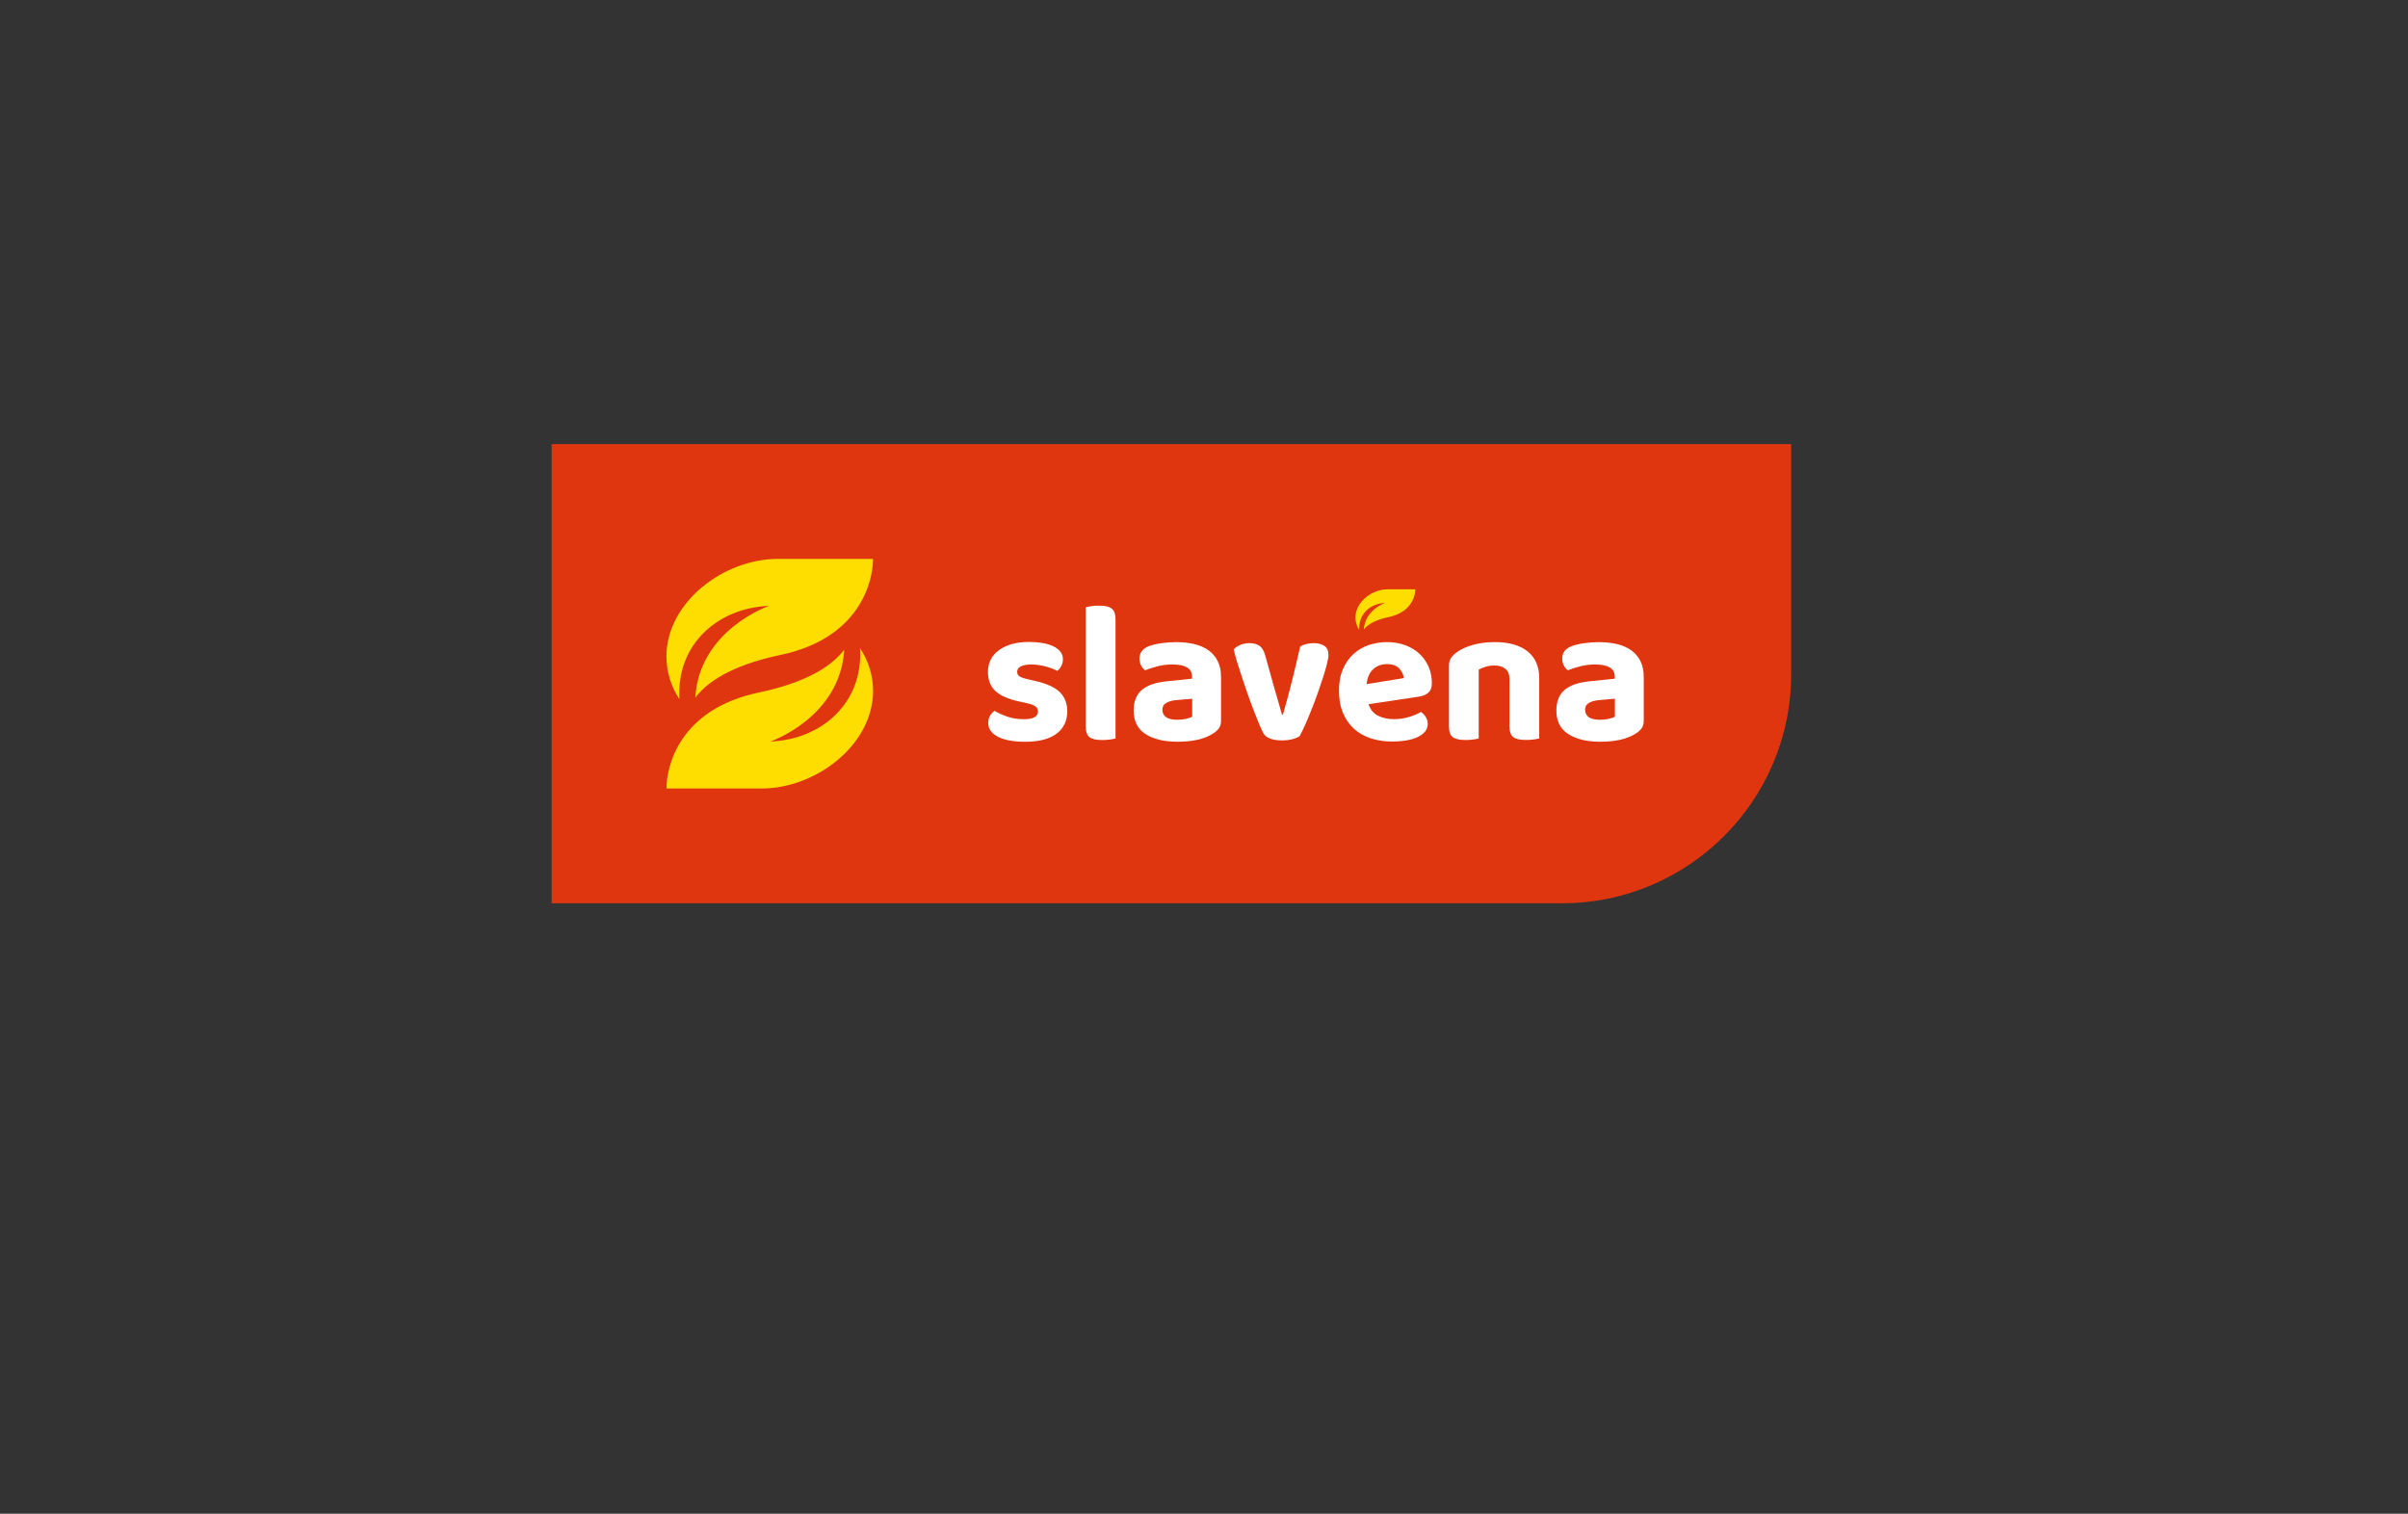
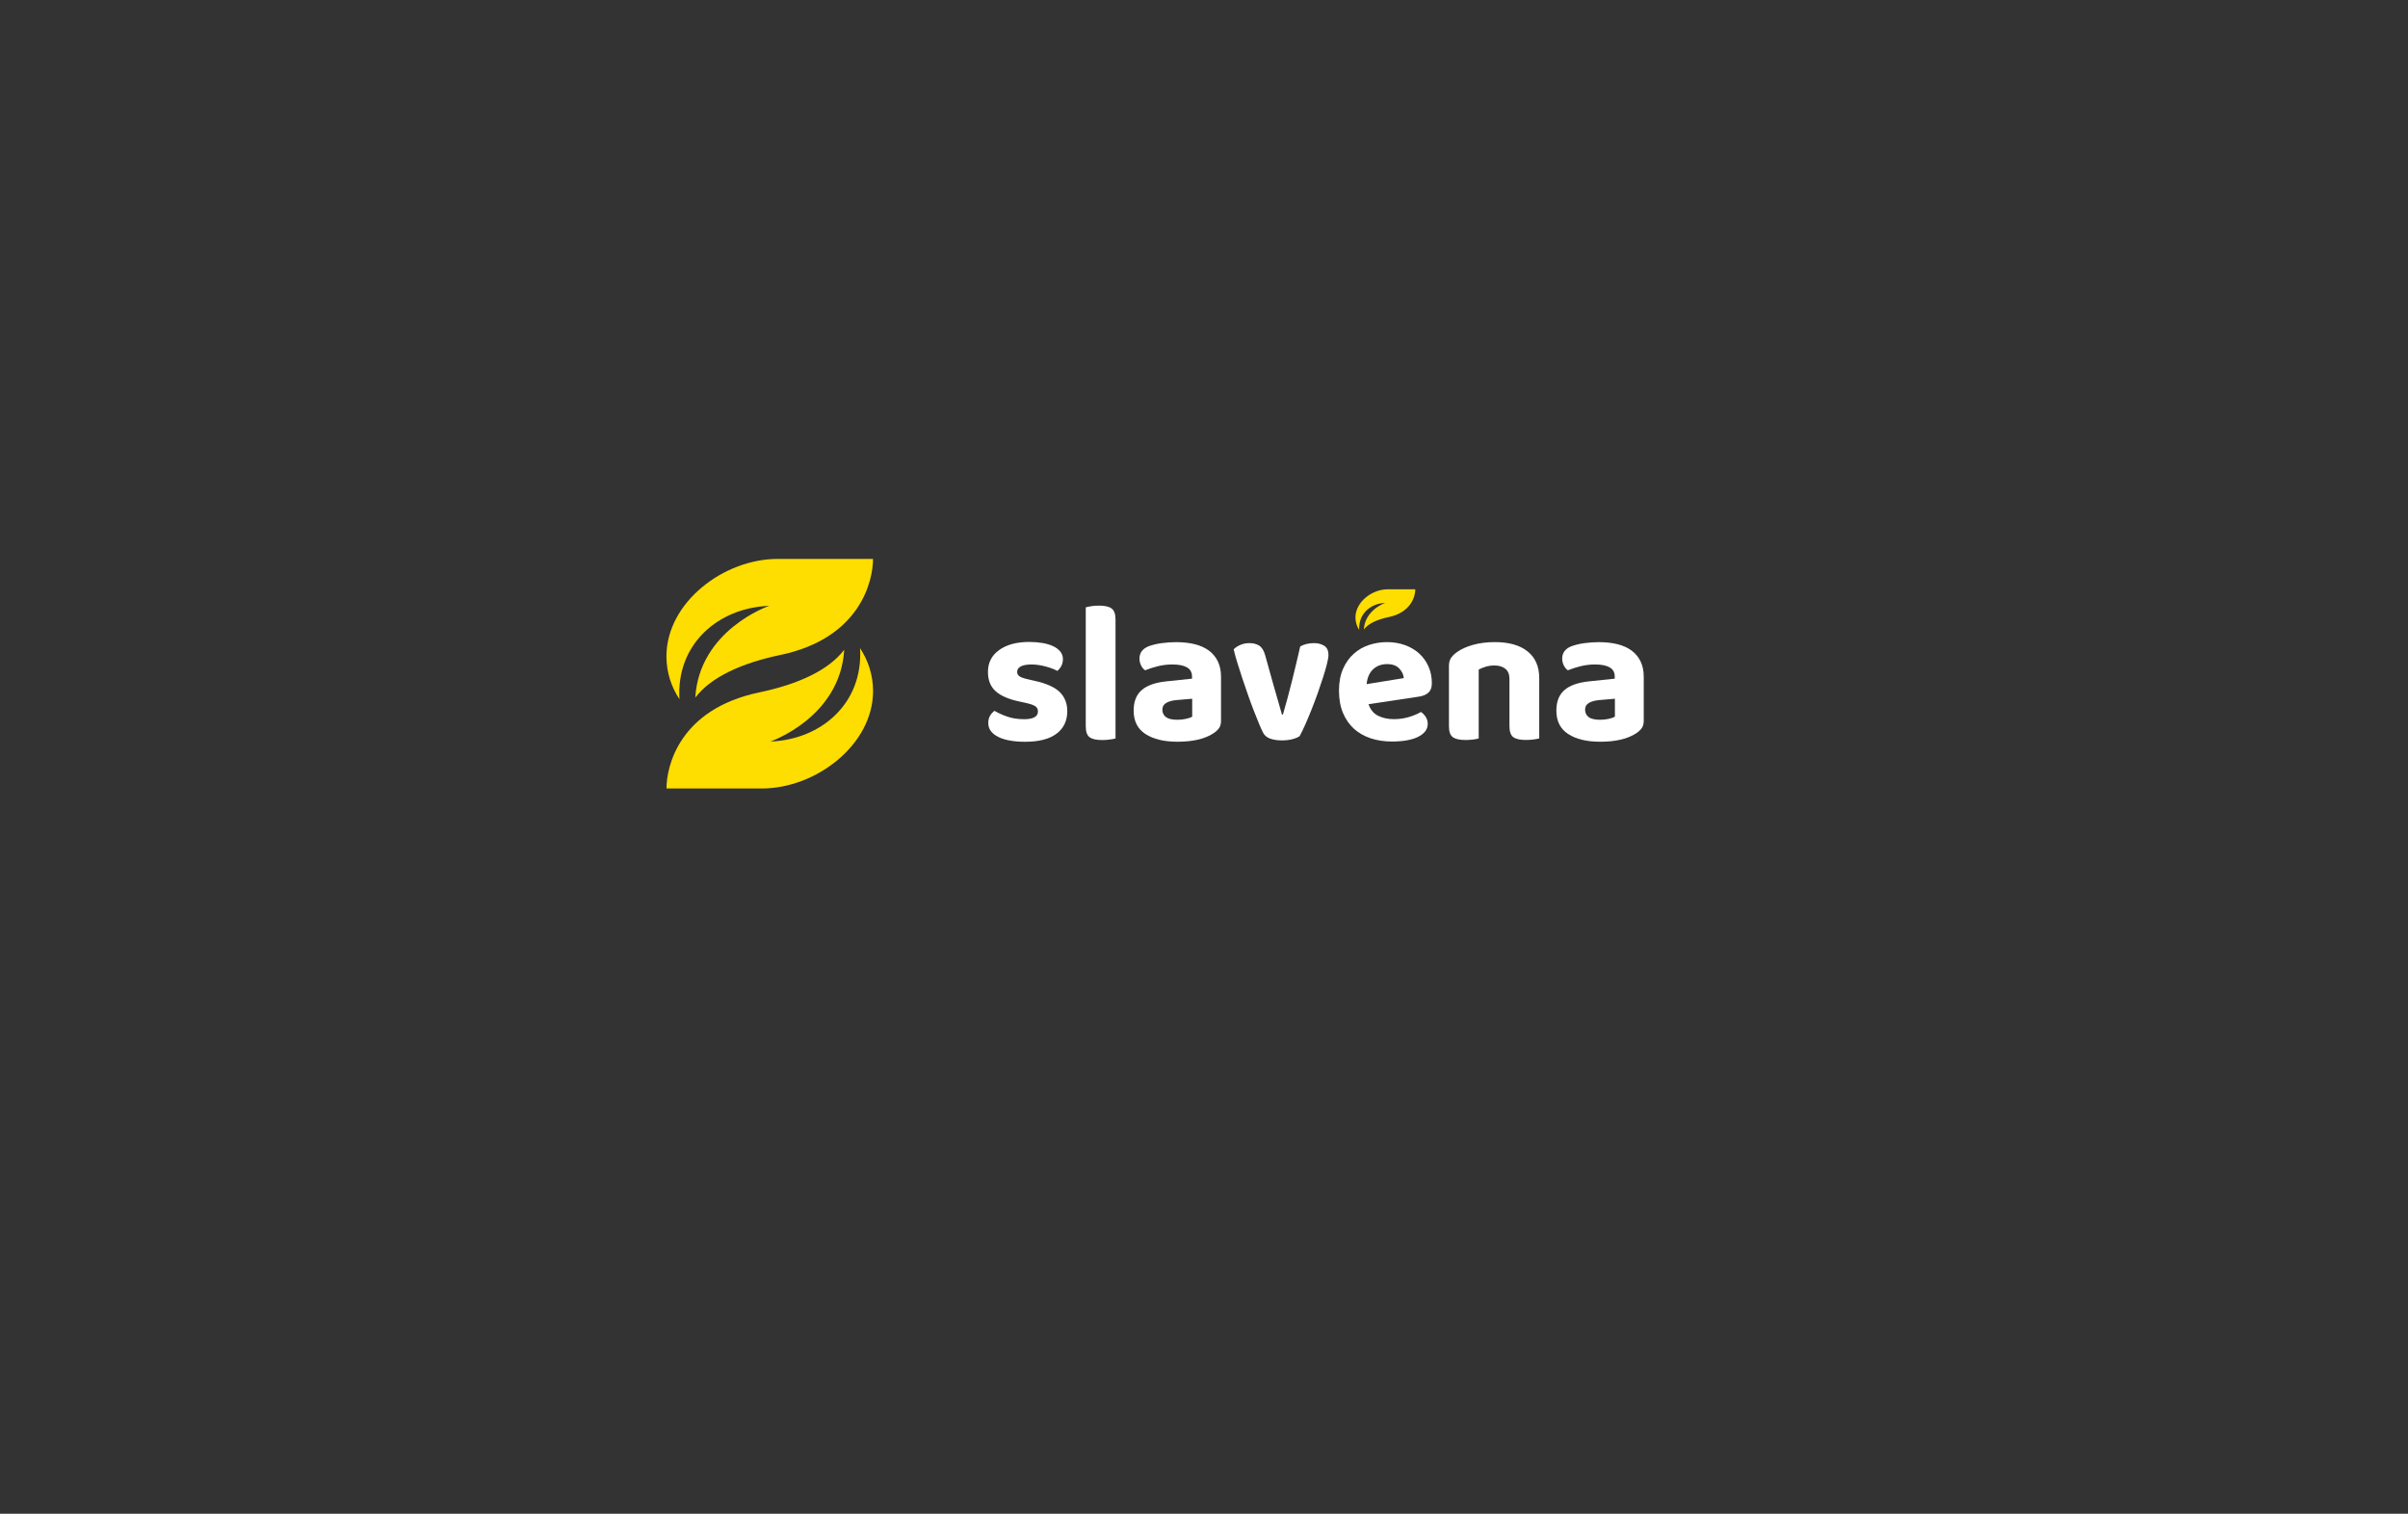
<svg xmlns="http://www.w3.org/2000/svg" version="1.1" id="Layer_1" x="0px" y="0px" viewBox="0 0 595.28 374.25" style="enable-background:new 0 0 595.28 374.25;" xml:space="preserve">
  <rect x="0" y="0" width="595.28" height="374.25" fill="#333333" stroke="none" />
  <style type="text/css">
	.st0{fill:#E03610;}
	.st1{fill:#FEDD00;}
	.st2{fill:#FFFFFF;}
</style>
  <g>
-     <path class="st0" d="M442.8,109.8l-306.43,0v113.52h249.75c31.3,0,56.68-25.38,56.68-56.68V109.8z" />
    <g>
      <path class="st1" d="M192.26,138.18c-13.39,0-27.51,10.79-27.51,24.1c0,3.92,1.2,7.55,3.22,10.59    c-0.84-13.67,9.63-22.61,22.16-23.08c0,0-17.25,5.91-18.25,22.69c3.85-5.06,11.37-8.53,21.03-10.55    c19.74-4.13,22.91-18.28,22.91-23.75C206.33,138.18,192.26,138.18,192.26,138.18z" />
      <path class="st1" d="M188.32,194.94c13.39,0,27.51-10.79,27.51-24.1c0-3.92-1.2-7.55-3.22-10.59    c0.84,13.67-9.63,22.61-22.16,23.08c0,0,17.25-5.91,18.25-22.69c-3.85,5.06-11.37,8.53-21.03,10.55    c-19.74,4.13-22.91,18.28-22.91,23.75C174.25,194.94,188.32,194.94,188.32,194.94z" />
    </g>
    <g>
      <g>
        <path class="st2" d="M263.84,175.83c0,2.37-0.88,4.23-2.65,5.56c-1.76,1.33-4.36,2-7.79,2c-1.35,0-2.57-0.1-3.68-0.29     c-1.11-0.19-2.06-0.48-2.86-0.87c-0.8-0.38-1.43-0.87-1.88-1.44c-0.45-0.58-0.67-1.25-0.67-2.02c0-0.7,0.14-1.31,0.43-1.8     c0.29-0.5,0.66-0.91,1.11-1.23c0.93,0.55,1.99,1.03,3.18,1.44c1.19,0.42,2.57,0.63,4.14,0.63c2.28,0,3.42-0.64,3.42-1.92     c0-0.54-0.2-0.96-0.6-1.25c-0.4-0.29-1.08-0.54-2.05-0.77l-1.92-0.43c-2.63-0.55-4.59-1.39-5.87-2.53     c-1.28-1.14-1.92-2.73-1.92-4.79c0-2.28,0.92-4.08,2.77-5.41c1.84-1.33,4.32-2,7.43-2c1.15,0,2.25,0.09,3.27,0.26     c1.03,0.18,1.91,0.44,2.65,0.79c0.74,0.35,1.32,0.79,1.76,1.32c0.43,0.53,0.65,1.15,0.65,1.85c0,0.64-0.13,1.21-0.39,1.71     c-0.26,0.5-0.59,0.91-1.01,1.23c-0.26-0.16-0.63-0.34-1.13-0.53c-0.5-0.19-1.03-0.37-1.61-0.53c-0.58-0.16-1.19-0.29-1.83-0.39     c-0.64-0.1-1.24-0.14-1.78-0.14c-1.12,0-2,0.15-2.62,0.46c-0.63,0.31-0.94,0.76-0.94,1.37c0,0.45,0.18,0.8,0.53,1.06     c0.35,0.26,0.99,0.5,1.93,0.72l1.83,0.43c2.92,0.64,5,1.57,6.25,2.79C263.22,172.34,263.84,173.91,263.84,175.83" />
        <path class="st2" d="M272.45,182.96c-1.44,0-2.48-0.23-3.1-0.7c-0.63-0.46-0.94-1.37-0.94-2.72v-29.38     c0.32-0.1,0.78-0.19,1.37-0.29c0.59-0.1,1.24-0.14,1.95-0.14c1.41,0,2.44,0.24,3.08,0.72c0.64,0.48,0.96,1.39,0.96,2.74v29.38     c-0.35,0.1-0.82,0.19-1.4,0.26C273.8,182.92,273.16,182.96,272.45,182.96" />
        <path class="st2" d="M291.07,177.95c0.71,0,1.4-0.07,2.09-0.22c0.69-0.14,1.21-0.33,1.56-0.55v-4.43l-3.95,0.34     c-1.03,0.1-1.85,0.33-2.48,0.7s-0.94,0.92-0.94,1.66c0,0.77,0.29,1.38,0.87,1.83C288.81,177.73,289.76,177.95,291.07,177.95      M290.78,158.76c1.67,0,3.18,0.17,4.55,0.5c1.36,0.34,2.53,0.86,3.49,1.56c0.96,0.71,1.71,1.6,2.24,2.69     c0.53,1.09,0.79,2.37,0.79,3.85v10.87c0,0.83-0.22,1.5-0.65,2c-0.43,0.5-0.95,0.92-1.56,1.27c-0.99,0.61-2.21,1.07-3.66,1.4     c-1.44,0.32-3.08,0.48-4.91,0.48c-3.3,0-5.93-0.63-7.89-1.9c-1.96-1.27-2.93-3.2-2.93-5.8c0-2.21,0.66-3.9,1.97-5.05     c1.32-1.16,3.34-1.88,6.06-2.17l6.4-0.67v-0.53c0-1.03-0.42-1.78-1.25-2.26c-0.83-0.48-2.04-0.72-3.61-0.72     c-1.22,0-2.41,0.14-3.58,0.43c-1.17,0.29-2.22,0.63-3.15,1.01c-0.39-0.26-0.72-0.65-0.99-1.18c-0.27-0.53-0.41-1.1-0.41-1.71     c0-1.41,0.74-2.42,2.21-3.03c0.93-0.35,2.01-0.62,3.25-0.79C288.39,158.84,289.6,158.76,290.78,158.76" />
        <path class="st2" d="M324.85,159c0.99,0,1.84,0.23,2.53,0.67c0.69,0.45,1.03,1.2,1.03,2.26c0,0.48-0.12,1.2-0.36,2.16     c-0.24,0.96-0.55,2.05-0.94,3.27c-0.39,1.22-0.83,2.53-1.32,3.92c-0.5,1.4-1.01,2.76-1.54,4.09c-0.53,1.33-1.05,2.57-1.56,3.73     c-0.51,1.16-0.98,2.12-1.4,2.89c-0.39,0.29-0.97,0.54-1.76,0.75c-0.79,0.21-1.66,0.31-2.62,0.31c-1.12,0-2.09-0.14-2.89-0.43     c-0.8-0.29-1.38-0.75-1.73-1.39c-0.29-0.54-0.63-1.3-1.03-2.26c-0.4-0.96-0.83-2.05-1.3-3.25c-0.47-1.2-0.94-2.49-1.42-3.85     c-0.48-1.36-0.95-2.73-1.4-4.09c-0.45-1.36-0.87-2.66-1.25-3.9c-0.39-1.23-0.69-2.35-0.91-3.34c0.39-0.42,0.92-0.78,1.61-1.08     c0.69-0.3,1.43-0.46,2.24-0.46c1.03,0,1.86,0.22,2.5,0.65c0.64,0.43,1.12,1.23,1.44,2.38l2.12,7.6c0.39,1.35,0.77,2.67,1.15,3.97     c0.39,1.3,0.67,2.32,0.87,3.06h0.24c0.74-2.5,1.47-5.23,2.21-8.18c0.74-2.95,1.43-5.84,2.07-8.66     C322.42,159.27,323.56,159,324.85,159" />
        <path class="st2" d="M342.89,164.19c-1.38,0-2.53,0.43-3.44,1.27c-0.91,0.85-1.45,2.08-1.61,3.68l9.19-1.49     c-0.06-0.83-0.43-1.62-1.11-2.36C345.25,164.56,344.24,164.19,342.89,164.19 M338.32,174.1c0.45,1.35,1.23,2.3,2.36,2.86     c1.12,0.56,2.42,0.84,3.9,0.84c1.35,0,2.61-0.19,3.8-0.55c1.19-0.37,2.15-0.78,2.89-1.23c0.48,0.32,0.88,0.74,1.2,1.25     c0.32,0.51,0.48,1.07,0.48,1.68c0,0.74-0.23,1.38-0.67,1.92c-0.45,0.55-1.07,1-1.85,1.37c-0.79,0.37-1.72,0.64-2.79,0.82     s-2.25,0.27-3.54,0.27c-1.89,0-3.64-0.27-5.24-0.79c-1.6-0.53-2.98-1.32-4.14-2.36c-1.15-1.04-2.06-2.35-2.72-3.92     c-0.66-1.57-0.99-3.42-0.99-5.53c0-2.05,0.33-3.83,0.99-5.34c0.66-1.51,1.54-2.76,2.65-3.75c1.11-0.99,2.37-1.72,3.8-2.19     c1.43-0.46,2.89-0.7,4.4-0.7c1.64,0,3.13,0.25,4.5,0.75c1.36,0.5,2.53,1.2,3.51,2.09c0.98,0.9,1.74,1.97,2.29,3.22     c0.55,1.25,0.82,2.62,0.82,4.09c0,1.03-0.27,1.8-0.82,2.31c-0.54,0.51-1.32,0.85-2.31,1.01L338.32,174.1z" />
        <path class="st2" d="M372.14,165.35c-0.67-0.54-1.57-0.82-2.69-0.82c-0.77,0-1.47,0.1-2.12,0.29c-0.64,0.19-1.24,0.43-1.78,0.72     v17.03c-0.32,0.1-0.77,0.18-1.35,0.26c-0.58,0.08-1.22,0.12-1.92,0.12c-1.44,0-2.49-0.23-3.13-0.7     c-0.64-0.46-0.96-1.37-0.96-2.72v-14.87c0-0.83,0.18-1.51,0.53-2.02c0.35-0.51,0.85-0.99,1.49-1.44     c1.03-0.74,2.35-1.33,3.97-1.78c1.62-0.45,3.41-0.67,5.36-0.67c3.5,0,6.2,0.77,8.11,2.31c1.91,1.54,2.86,3.74,2.86,6.59v14.91     c-0.35,0.1-0.82,0.18-1.39,0.26c-0.58,0.08-1.22,0.12-1.93,0.12c-1.44,0-2.48-0.23-3.1-0.7s-0.94-1.37-0.94-2.72v-11.69     C373.15,166.73,372.81,165.89,372.14,165.35" />
        <path class="st2" d="M395.57,177.95c0.71,0,1.4-0.07,2.09-0.22c0.69-0.14,1.21-0.33,1.56-0.55v-4.43l-3.95,0.34     c-1.03,0.1-1.85,0.33-2.48,0.7s-0.94,0.92-0.94,1.66c0,0.77,0.29,1.38,0.87,1.83C393.31,177.73,394.26,177.95,395.57,177.95      M395.28,158.76c1.67,0,3.18,0.17,4.55,0.5c1.36,0.34,2.53,0.86,3.49,1.56c0.96,0.71,1.71,1.6,2.24,2.69     c0.53,1.09,0.79,2.37,0.79,3.85v10.87c0,0.83-0.22,1.5-0.65,2c-0.43,0.5-0.95,0.92-1.56,1.27c-0.99,0.61-2.21,1.07-3.66,1.4     c-1.44,0.32-3.08,0.48-4.91,0.48c-3.3,0-5.93-0.63-7.89-1.9c-1.96-1.27-2.93-3.2-2.93-5.8c0-2.21,0.66-3.9,1.97-5.05     c1.32-1.16,3.34-1.88,6.06-2.17l6.4-0.67v-0.53c0-1.03-0.42-1.78-1.25-2.26c-0.83-0.48-2.04-0.72-3.61-0.72     c-1.22,0-2.41,0.14-3.58,0.43c-1.17,0.29-2.22,0.63-3.15,1.01c-0.39-0.26-0.72-0.65-0.99-1.18c-0.27-0.53-0.41-1.1-0.41-1.71     c0-1.41,0.74-2.42,2.21-3.03c0.93-0.35,2.01-0.62,3.25-0.79C392.88,158.84,394.1,158.76,395.28,158.76" />
      </g>
      <g>
        <path class="st1" d="M343.05,145.69c-3.88,0-7.97,3.12-7.97,6.98c0,1.13,0.35,2.19,0.93,3.07c-0.24-3.96,2.79-6.55,6.42-6.68     c0,0-4.99,1.71-5.28,6.57c1.11-1.46,3.29-2.47,6.09-3.05c5.72-1.2,6.64-5.29,6.64-6.88     C347.13,145.69,343.05,145.69,343.05,145.69z" />
      </g>
    </g>
  </g>
</svg>